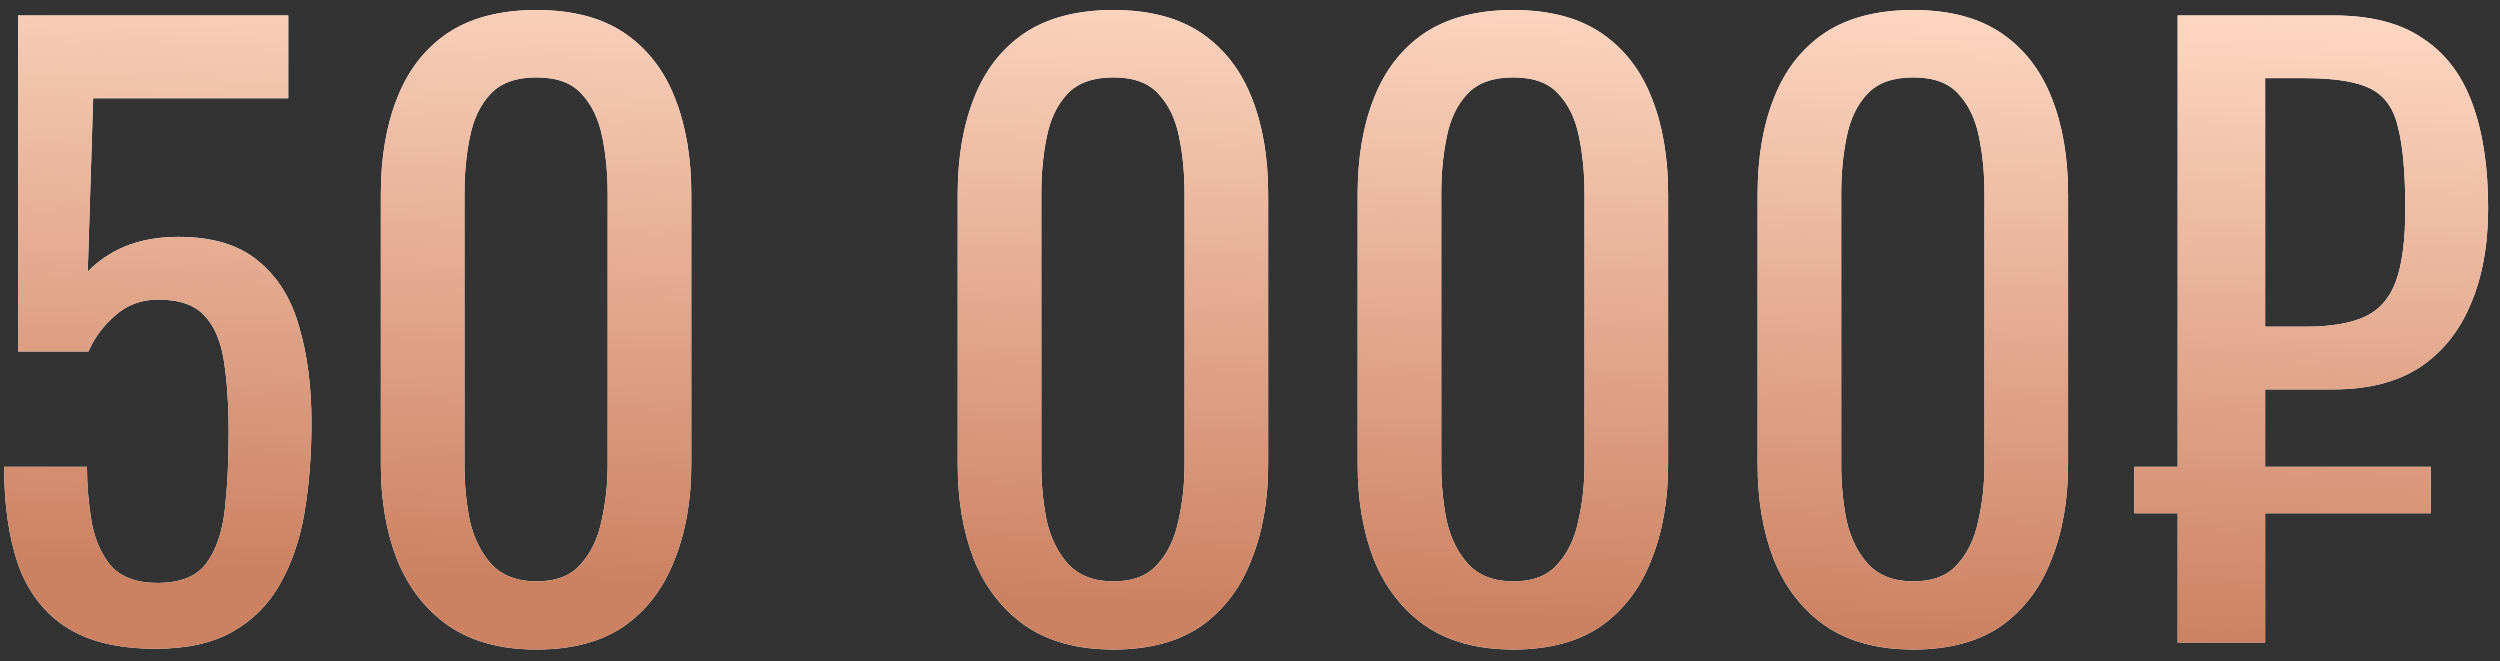
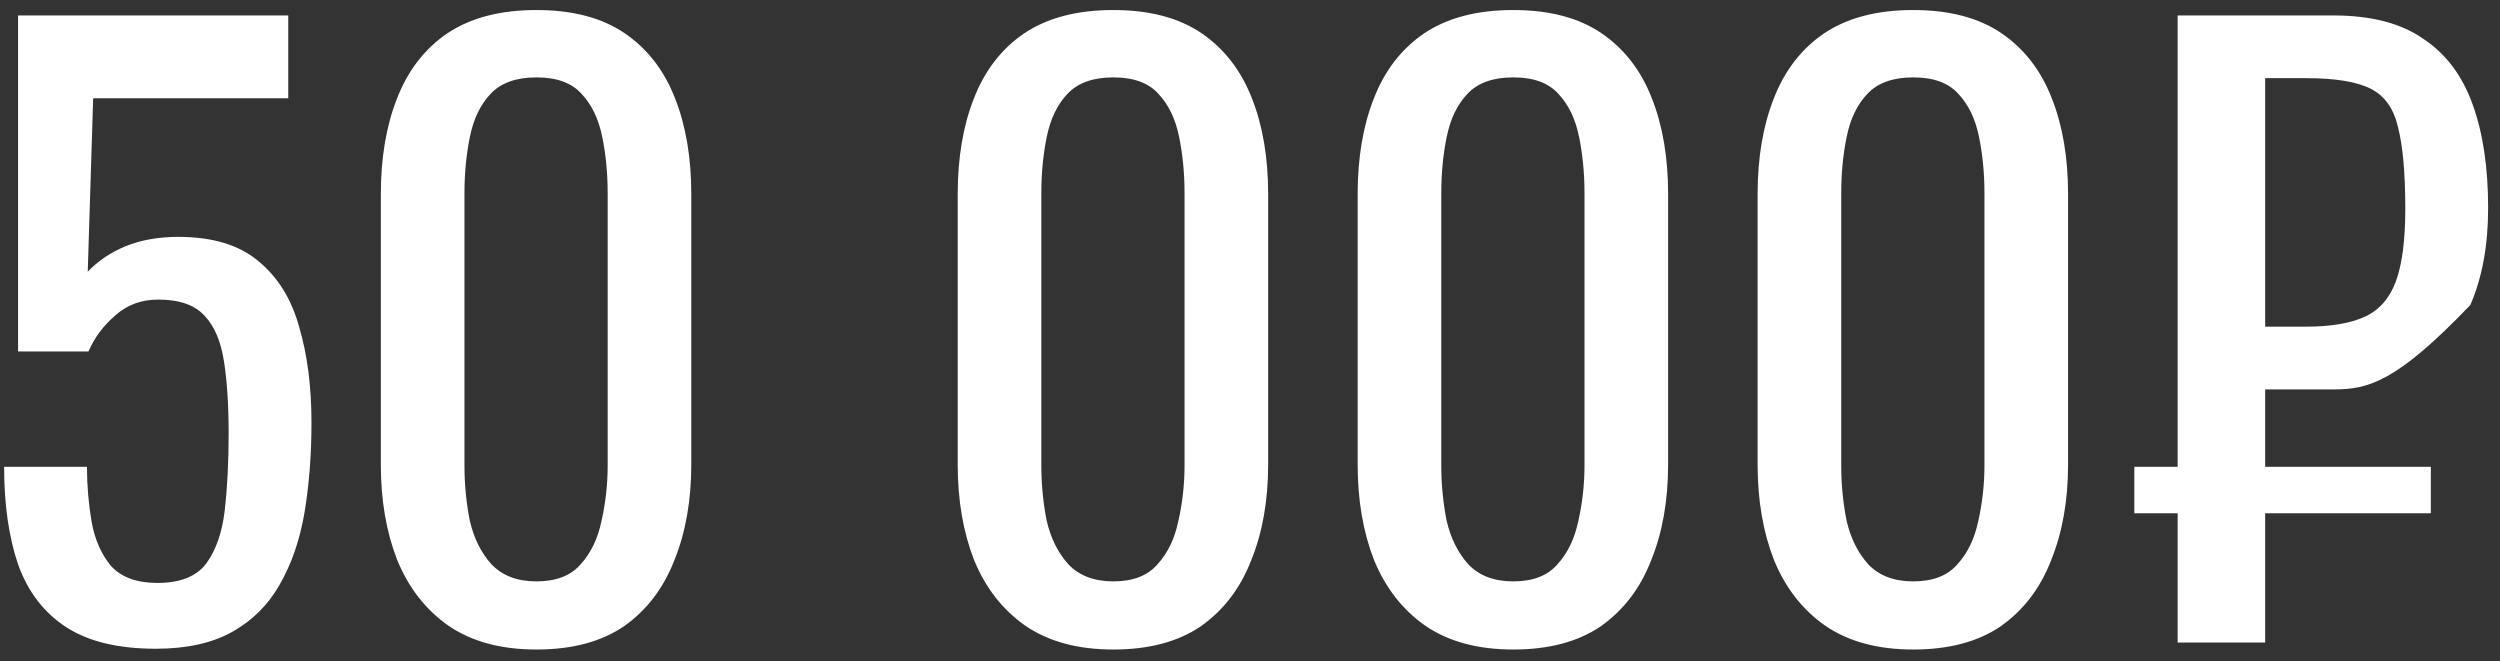
<svg xmlns="http://www.w3.org/2000/svg" width="155" height="41" viewBox="0 0 155 41" fill="none">
  <rect x="0" y="0" width="155" height="41" fill="#333333" stroke="none" />
-   <path d="M9.664 40.222C7.328 40.222 5.472 39.774 4.096 38.878C2.72 37.982 1.728 36.686 1.12 34.99C0.544 33.294 0.256 31.278 0.256 28.942H5.392C5.392 30.094 5.488 31.23 5.68 32.35C5.872 33.438 6.272 34.35 6.88 35.086C7.52 35.79 8.48 36.142 9.76 36.142C11.168 36.142 12.176 35.742 12.784 34.942C13.392 34.11 13.776 33.006 13.936 31.63C14.096 30.222 14.176 28.638 14.176 26.878C14.176 25.118 14.08 23.63 13.888 22.414C13.696 21.166 13.296 20.222 12.688 19.582C12.08 18.91 11.12 18.574 9.808 18.574C8.752 18.574 7.856 18.91 7.12 19.582C6.384 20.222 5.84 20.958 5.488 21.79H1.12V0.958H17.872V6.094H5.776L5.44 16.846C6.08 16.174 6.864 15.646 7.792 15.262C8.752 14.878 9.84 14.686 11.056 14.686C13.168 14.686 14.816 15.182 16 16.174C17.216 17.166 18.064 18.526 18.544 20.254C19.056 21.982 19.312 23.966 19.312 26.206C19.312 28.19 19.168 30.046 18.88 31.774C18.592 33.47 18.08 34.958 17.344 36.238C16.64 37.486 15.664 38.462 14.416 39.166C13.168 39.87 11.584 40.222 9.664 40.222ZM33.26 40.27C31.052 40.27 29.228 39.774 27.788 38.782C26.38 37.79 25.324 36.43 24.62 34.702C23.948 32.974 23.612 31.006 23.612 28.798V12.046C23.612 9.774 23.948 7.79 24.62 6.094C25.292 4.366 26.332 3.022 27.74 2.062C29.18 1.102 31.02 0.622 33.26 0.622C35.5 0.622 37.324 1.102 38.732 2.062C40.14 3.022 41.18 4.366 41.852 6.094C42.524 7.79 42.86 9.774 42.86 12.046V28.798C42.86 31.038 42.508 33.022 41.804 34.75C41.132 36.478 40.092 37.838 38.684 38.83C37.276 39.79 35.468 40.27 33.26 40.27ZM33.26 36.046C34.476 36.046 35.388 35.694 35.996 34.99C36.636 34.286 37.068 33.39 37.292 32.302C37.548 31.182 37.676 30.03 37.676 28.846V11.998C37.676 10.75 37.564 9.582 37.34 8.494C37.116 7.374 36.684 6.478 36.044 5.806C35.436 5.134 34.508 4.798 33.26 4.798C32.012 4.798 31.068 5.134 30.428 5.806C29.788 6.478 29.356 7.374 29.132 8.494C28.908 9.582 28.796 10.75 28.796 11.998V28.846C28.796 30.03 28.908 31.182 29.132 32.302C29.388 33.39 29.836 34.286 30.476 34.99C31.148 35.694 32.076 36.046 33.26 36.046ZM69.026 40.27C66.818 40.27 64.994 39.774 63.554 38.782C62.146 37.79 61.09 36.43 60.386 34.702C59.714 32.974 59.378 31.006 59.378 28.798V12.046C59.378 9.774 59.714 7.79 60.386 6.094C61.058 4.366 62.098 3.022 63.506 2.062C64.946 1.102 66.786 0.622 69.026 0.622C71.266 0.622 73.09 1.102 74.498 2.062C75.906 3.022 76.946 4.366 77.618 6.094C78.29 7.79 78.626 9.774 78.626 12.046V28.798C78.626 31.038 78.274 33.022 77.57 34.75C76.898 36.478 75.858 37.838 74.45 38.83C73.042 39.79 71.234 40.27 69.026 40.27ZM69.026 36.046C70.242 36.046 71.154 35.694 71.762 34.99C72.402 34.286 72.834 33.39 73.058 32.302C73.314 31.182 73.442 30.03 73.442 28.846V11.998C73.442 10.75 73.33 9.582 73.106 8.494C72.882 7.374 72.45 6.478 71.81 5.806C71.202 5.134 70.274 4.798 69.026 4.798C67.778 4.798 66.834 5.134 66.194 5.806C65.554 6.478 65.122 7.374 64.898 8.494C64.674 9.582 64.562 10.75 64.562 11.998V28.846C64.562 30.03 64.674 31.182 64.898 32.302C65.154 33.39 65.602 34.286 66.242 34.99C66.914 35.694 67.842 36.046 69.026 36.046ZM93.823 40.27C91.615 40.27 89.791 39.774 88.351 38.782C86.943 37.79 85.887 36.43 85.183 34.702C84.511 32.974 84.175 31.006 84.175 28.798V12.046C84.175 9.774 84.511 7.79 85.183 6.094C85.855 4.366 86.895 3.022 88.303 2.062C89.743 1.102 91.583 0.622 93.823 0.622C96.063 0.622 97.887 1.102 99.295 2.062C100.703 3.022 101.743 4.366 102.415 6.094C103.087 7.79 103.423 9.774 103.423 12.046V28.798C103.423 31.038 103.071 33.022 102.367 34.75C101.695 36.478 100.655 37.838 99.247 38.83C97.839 39.79 96.031 40.27 93.823 40.27ZM93.823 36.046C95.039 36.046 95.951 35.694 96.559 34.99C97.199 34.286 97.631 33.39 97.855 32.302C98.111 31.182 98.239 30.03 98.239 28.846V11.998C98.239 10.75 98.127 9.582 97.903 8.494C97.679 7.374 97.247 6.478 96.607 5.806C95.999 5.134 95.071 4.798 93.823 4.798C92.575 4.798 91.631 5.134 90.991 5.806C90.351 6.478 89.919 7.374 89.695 8.494C89.471 9.582 89.359 10.75 89.359 11.998V28.846C89.359 30.03 89.471 31.182 89.695 32.302C89.951 33.39 90.399 34.286 91.039 34.99C91.711 35.694 92.639 36.046 93.823 36.046ZM118.62 40.27C116.412 40.27 114.588 39.774 113.148 38.782C111.74 37.79 110.684 36.43 109.98 34.702C109.308 32.974 108.972 31.006 108.972 28.798V12.046C108.972 9.774 109.308 7.79 109.98 6.094C110.652 4.366 111.692 3.022 113.1 2.062C114.54 1.102 116.38 0.622 118.62 0.622C120.86 0.622 122.684 1.102 124.092 2.062C125.5 3.022 126.54 4.366 127.212 6.094C127.884 7.79 128.22 9.774 128.22 12.046V28.798C128.22 31.038 127.868 33.022 127.164 34.75C126.492 36.478 125.452 37.838 124.044 38.83C122.636 39.79 120.828 40.27 118.62 40.27ZM118.62 36.046C119.836 36.046 120.748 35.694 121.356 34.99C121.996 34.286 122.428 33.39 122.652 32.302C122.908 31.182 123.036 30.03 123.036 28.846V11.998C123.036 10.75 122.924 9.582 122.7 8.494C122.476 7.374 122.044 6.478 121.404 5.806C120.796 5.134 119.868 4.798 118.62 4.798C117.372 4.798 116.428 5.134 115.788 5.806C115.148 6.478 114.716 7.374 114.492 8.494C114.268 9.582 114.156 10.75 114.156 11.998V28.846C114.156 30.03 114.268 31.182 114.492 32.302C114.748 33.39 115.196 34.286 115.836 34.99C116.508 35.694 117.436 36.046 118.62 36.046ZM135.016 39.838V0.958H144.664C147 0.958 148.856 1.438 150.232 2.398C151.64 3.326 152.664 4.686 153.304 6.478C153.944 8.238 154.264 10.382 154.264 12.91C154.264 15.214 153.896 17.214 153.16 18.91C152.456 20.574 151.4 21.87 149.992 22.798C148.584 23.694 146.824 24.142 144.712 24.142H140.44V39.838H135.016ZM132.328 31.822V28.942H150.712V31.822H132.328ZM140.44 20.254H142.936C144.504 20.254 145.736 20.046 146.632 19.63C147.528 19.214 148.168 18.478 148.552 17.422C148.936 16.366 149.128 14.878 149.128 12.958C149.128 10.782 148.984 9.118 148.696 7.966C148.44 6.782 147.88 5.966 147.016 5.518C146.152 5.07 144.808 4.846 142.984 4.846H140.44V20.254Z" fill="white" />
-   <path d="M9.664 40.222C7.328 40.222 5.472 39.774 4.096 38.878C2.72 37.982 1.728 36.686 1.12 34.99C0.544 33.294 0.256 31.278 0.256 28.942H5.392C5.392 30.094 5.488 31.23 5.68 32.35C5.872 33.438 6.272 34.35 6.88 35.086C7.52 35.79 8.48 36.142 9.76 36.142C11.168 36.142 12.176 35.742 12.784 34.942C13.392 34.11 13.776 33.006 13.936 31.63C14.096 30.222 14.176 28.638 14.176 26.878C14.176 25.118 14.08 23.63 13.888 22.414C13.696 21.166 13.296 20.222 12.688 19.582C12.08 18.91 11.12 18.574 9.808 18.574C8.752 18.574 7.856 18.91 7.12 19.582C6.384 20.222 5.84 20.958 5.488 21.79H1.12V0.958H17.872V6.094H5.776L5.44 16.846C6.08 16.174 6.864 15.646 7.792 15.262C8.752 14.878 9.84 14.686 11.056 14.686C13.168 14.686 14.816 15.182 16 16.174C17.216 17.166 18.064 18.526 18.544 20.254C19.056 21.982 19.312 23.966 19.312 26.206C19.312 28.19 19.168 30.046 18.88 31.774C18.592 33.47 18.08 34.958 17.344 36.238C16.64 37.486 15.664 38.462 14.416 39.166C13.168 39.87 11.584 40.222 9.664 40.222ZM33.26 40.27C31.052 40.27 29.228 39.774 27.788 38.782C26.38 37.79 25.324 36.43 24.62 34.702C23.948 32.974 23.612 31.006 23.612 28.798V12.046C23.612 9.774 23.948 7.79 24.62 6.094C25.292 4.366 26.332 3.022 27.74 2.062C29.18 1.102 31.02 0.622 33.26 0.622C35.5 0.622 37.324 1.102 38.732 2.062C40.14 3.022 41.18 4.366 41.852 6.094C42.524 7.79 42.86 9.774 42.86 12.046V28.798C42.86 31.038 42.508 33.022 41.804 34.75C41.132 36.478 40.092 37.838 38.684 38.83C37.276 39.79 35.468 40.27 33.26 40.27ZM33.26 36.046C34.476 36.046 35.388 35.694 35.996 34.99C36.636 34.286 37.068 33.39 37.292 32.302C37.548 31.182 37.676 30.03 37.676 28.846V11.998C37.676 10.75 37.564 9.582 37.34 8.494C37.116 7.374 36.684 6.478 36.044 5.806C35.436 5.134 34.508 4.798 33.26 4.798C32.012 4.798 31.068 5.134 30.428 5.806C29.788 6.478 29.356 7.374 29.132 8.494C28.908 9.582 28.796 10.75 28.796 11.998V28.846C28.796 30.03 28.908 31.182 29.132 32.302C29.388 33.39 29.836 34.286 30.476 34.99C31.148 35.694 32.076 36.046 33.26 36.046ZM69.026 40.27C66.818 40.27 64.994 39.774 63.554 38.782C62.146 37.79 61.09 36.43 60.386 34.702C59.714 32.974 59.378 31.006 59.378 28.798V12.046C59.378 9.774 59.714 7.79 60.386 6.094C61.058 4.366 62.098 3.022 63.506 2.062C64.946 1.102 66.786 0.622 69.026 0.622C71.266 0.622 73.09 1.102 74.498 2.062C75.906 3.022 76.946 4.366 77.618 6.094C78.29 7.79 78.626 9.774 78.626 12.046V28.798C78.626 31.038 78.274 33.022 77.57 34.75C76.898 36.478 75.858 37.838 74.45 38.83C73.042 39.79 71.234 40.27 69.026 40.27ZM69.026 36.046C70.242 36.046 71.154 35.694 71.762 34.99C72.402 34.286 72.834 33.39 73.058 32.302C73.314 31.182 73.442 30.03 73.442 28.846V11.998C73.442 10.75 73.33 9.582 73.106 8.494C72.882 7.374 72.45 6.478 71.81 5.806C71.202 5.134 70.274 4.798 69.026 4.798C67.778 4.798 66.834 5.134 66.194 5.806C65.554 6.478 65.122 7.374 64.898 8.494C64.674 9.582 64.562 10.75 64.562 11.998V28.846C64.562 30.03 64.674 31.182 64.898 32.302C65.154 33.39 65.602 34.286 66.242 34.99C66.914 35.694 67.842 36.046 69.026 36.046ZM93.823 40.27C91.615 40.27 89.791 39.774 88.351 38.782C86.943 37.79 85.887 36.43 85.183 34.702C84.511 32.974 84.175 31.006 84.175 28.798V12.046C84.175 9.774 84.511 7.79 85.183 6.094C85.855 4.366 86.895 3.022 88.303 2.062C89.743 1.102 91.583 0.622 93.823 0.622C96.063 0.622 97.887 1.102 99.295 2.062C100.703 3.022 101.743 4.366 102.415 6.094C103.087 7.79 103.423 9.774 103.423 12.046V28.798C103.423 31.038 103.071 33.022 102.367 34.75C101.695 36.478 100.655 37.838 99.247 38.83C97.839 39.79 96.031 40.27 93.823 40.27ZM93.823 36.046C95.039 36.046 95.951 35.694 96.559 34.99C97.199 34.286 97.631 33.39 97.855 32.302C98.111 31.182 98.239 30.03 98.239 28.846V11.998C98.239 10.75 98.127 9.582 97.903 8.494C97.679 7.374 97.247 6.478 96.607 5.806C95.999 5.134 95.071 4.798 93.823 4.798C92.575 4.798 91.631 5.134 90.991 5.806C90.351 6.478 89.919 7.374 89.695 8.494C89.471 9.582 89.359 10.75 89.359 11.998V28.846C89.359 30.03 89.471 31.182 89.695 32.302C89.951 33.39 90.399 34.286 91.039 34.99C91.711 35.694 92.639 36.046 93.823 36.046ZM118.62 40.27C116.412 40.27 114.588 39.774 113.148 38.782C111.74 37.79 110.684 36.43 109.98 34.702C109.308 32.974 108.972 31.006 108.972 28.798V12.046C108.972 9.774 109.308 7.79 109.98 6.094C110.652 4.366 111.692 3.022 113.1 2.062C114.54 1.102 116.38 0.622 118.62 0.622C120.86 0.622 122.684 1.102 124.092 2.062C125.5 3.022 126.54 4.366 127.212 6.094C127.884 7.79 128.22 9.774 128.22 12.046V28.798C128.22 31.038 127.868 33.022 127.164 34.75C126.492 36.478 125.452 37.838 124.044 38.83C122.636 39.79 120.828 40.27 118.62 40.27ZM118.62 36.046C119.836 36.046 120.748 35.694 121.356 34.99C121.996 34.286 122.428 33.39 122.652 32.302C122.908 31.182 123.036 30.03 123.036 28.846V11.998C123.036 10.75 122.924 9.582 122.7 8.494C122.476 7.374 122.044 6.478 121.404 5.806C120.796 5.134 119.868 4.798 118.62 4.798C117.372 4.798 116.428 5.134 115.788 5.806C115.148 6.478 114.716 7.374 114.492 8.494C114.268 9.582 114.156 10.75 114.156 11.998V28.846C114.156 30.03 114.268 31.182 114.492 32.302C114.748 33.39 115.196 34.286 115.836 34.99C116.508 35.694 117.436 36.046 118.62 36.046ZM135.016 39.838V0.958H144.664C147 0.958 148.856 1.438 150.232 2.398C151.64 3.326 152.664 4.686 153.304 6.478C153.944 8.238 154.264 10.382 154.264 12.91C154.264 15.214 153.896 17.214 153.16 18.91C152.456 20.574 151.4 21.87 149.992 22.798C148.584 23.694 146.824 24.142 144.712 24.142H140.44V39.838H135.016ZM132.328 31.822V28.942H150.712V31.822H132.328ZM140.44 20.254H142.936C144.504 20.254 145.736 20.046 146.632 19.63C147.528 19.214 148.168 18.478 148.552 17.422C148.936 16.366 149.128 14.878 149.128 12.958C149.128 10.782 148.984 9.118 148.696 7.966C148.44 6.782 147.88 5.966 147.016 5.518C146.152 5.07 144.808 4.846 142.984 4.846H140.44V20.254Z" fill="url(#paint0_linear_2011_39)" />
+   <path d="M9.664 40.222C7.328 40.222 5.472 39.774 4.096 38.878C2.72 37.982 1.728 36.686 1.12 34.99C0.544 33.294 0.256 31.278 0.256 28.942H5.392C5.392 30.094 5.488 31.23 5.68 32.35C5.872 33.438 6.272 34.35 6.88 35.086C7.52 35.79 8.48 36.142 9.76 36.142C11.168 36.142 12.176 35.742 12.784 34.942C13.392 34.11 13.776 33.006 13.936 31.63C14.096 30.222 14.176 28.638 14.176 26.878C14.176 25.118 14.08 23.63 13.888 22.414C13.696 21.166 13.296 20.222 12.688 19.582C12.08 18.91 11.12 18.574 9.808 18.574C8.752 18.574 7.856 18.91 7.12 19.582C6.384 20.222 5.84 20.958 5.488 21.79H1.12V0.958H17.872V6.094H5.776L5.44 16.846C6.08 16.174 6.864 15.646 7.792 15.262C8.752 14.878 9.84 14.686 11.056 14.686C13.168 14.686 14.816 15.182 16 16.174C17.216 17.166 18.064 18.526 18.544 20.254C19.056 21.982 19.312 23.966 19.312 26.206C19.312 28.19 19.168 30.046 18.88 31.774C18.592 33.47 18.08 34.958 17.344 36.238C16.64 37.486 15.664 38.462 14.416 39.166C13.168 39.87 11.584 40.222 9.664 40.222ZM33.26 40.27C31.052 40.27 29.228 39.774 27.788 38.782C26.38 37.79 25.324 36.43 24.62 34.702C23.948 32.974 23.612 31.006 23.612 28.798V12.046C23.612 9.774 23.948 7.79 24.62 6.094C25.292 4.366 26.332 3.022 27.74 2.062C29.18 1.102 31.02 0.622 33.26 0.622C35.5 0.622 37.324 1.102 38.732 2.062C40.14 3.022 41.18 4.366 41.852 6.094C42.524 7.79 42.86 9.774 42.86 12.046V28.798C42.86 31.038 42.508 33.022 41.804 34.75C41.132 36.478 40.092 37.838 38.684 38.83C37.276 39.79 35.468 40.27 33.26 40.27ZM33.26 36.046C34.476 36.046 35.388 35.694 35.996 34.99C36.636 34.286 37.068 33.39 37.292 32.302C37.548 31.182 37.676 30.03 37.676 28.846V11.998C37.676 10.75 37.564 9.582 37.34 8.494C37.116 7.374 36.684 6.478 36.044 5.806C35.436 5.134 34.508 4.798 33.26 4.798C32.012 4.798 31.068 5.134 30.428 5.806C29.788 6.478 29.356 7.374 29.132 8.494C28.908 9.582 28.796 10.75 28.796 11.998V28.846C28.796 30.03 28.908 31.182 29.132 32.302C29.388 33.39 29.836 34.286 30.476 34.99C31.148 35.694 32.076 36.046 33.26 36.046ZM69.026 40.27C66.818 40.27 64.994 39.774 63.554 38.782C62.146 37.79 61.09 36.43 60.386 34.702C59.714 32.974 59.378 31.006 59.378 28.798V12.046C59.378 9.774 59.714 7.79 60.386 6.094C61.058 4.366 62.098 3.022 63.506 2.062C64.946 1.102 66.786 0.622 69.026 0.622C71.266 0.622 73.09 1.102 74.498 2.062C75.906 3.022 76.946 4.366 77.618 6.094C78.29 7.79 78.626 9.774 78.626 12.046V28.798C78.626 31.038 78.274 33.022 77.57 34.75C76.898 36.478 75.858 37.838 74.45 38.83C73.042 39.79 71.234 40.27 69.026 40.27ZM69.026 36.046C70.242 36.046 71.154 35.694 71.762 34.99C72.402 34.286 72.834 33.39 73.058 32.302C73.314 31.182 73.442 30.03 73.442 28.846V11.998C73.442 10.75 73.33 9.582 73.106 8.494C72.882 7.374 72.45 6.478 71.81 5.806C71.202 5.134 70.274 4.798 69.026 4.798C67.778 4.798 66.834 5.134 66.194 5.806C65.554 6.478 65.122 7.374 64.898 8.494C64.674 9.582 64.562 10.75 64.562 11.998V28.846C64.562 30.03 64.674 31.182 64.898 32.302C65.154 33.39 65.602 34.286 66.242 34.99C66.914 35.694 67.842 36.046 69.026 36.046ZM93.823 40.27C91.615 40.27 89.791 39.774 88.351 38.782C86.943 37.79 85.887 36.43 85.183 34.702C84.511 32.974 84.175 31.006 84.175 28.798V12.046C84.175 9.774 84.511 7.79 85.183 6.094C85.855 4.366 86.895 3.022 88.303 2.062C89.743 1.102 91.583 0.622 93.823 0.622C96.063 0.622 97.887 1.102 99.295 2.062C100.703 3.022 101.743 4.366 102.415 6.094C103.087 7.79 103.423 9.774 103.423 12.046V28.798C103.423 31.038 103.071 33.022 102.367 34.75C101.695 36.478 100.655 37.838 99.247 38.83C97.839 39.79 96.031 40.27 93.823 40.27ZM93.823 36.046C95.039 36.046 95.951 35.694 96.559 34.99C97.199 34.286 97.631 33.39 97.855 32.302C98.111 31.182 98.239 30.03 98.239 28.846V11.998C98.239 10.75 98.127 9.582 97.903 8.494C97.679 7.374 97.247 6.478 96.607 5.806C95.999 5.134 95.071 4.798 93.823 4.798C92.575 4.798 91.631 5.134 90.991 5.806C90.351 6.478 89.919 7.374 89.695 8.494C89.471 9.582 89.359 10.75 89.359 11.998V28.846C89.359 30.03 89.471 31.182 89.695 32.302C89.951 33.39 90.399 34.286 91.039 34.99C91.711 35.694 92.639 36.046 93.823 36.046ZM118.62 40.27C116.412 40.27 114.588 39.774 113.148 38.782C111.74 37.79 110.684 36.43 109.98 34.702C109.308 32.974 108.972 31.006 108.972 28.798V12.046C108.972 9.774 109.308 7.79 109.98 6.094C110.652 4.366 111.692 3.022 113.1 2.062C114.54 1.102 116.38 0.622 118.62 0.622C120.86 0.622 122.684 1.102 124.092 2.062C125.5 3.022 126.54 4.366 127.212 6.094C127.884 7.79 128.22 9.774 128.22 12.046V28.798C128.22 31.038 127.868 33.022 127.164 34.75C126.492 36.478 125.452 37.838 124.044 38.83C122.636 39.79 120.828 40.27 118.62 40.27ZM118.62 36.046C119.836 36.046 120.748 35.694 121.356 34.99C121.996 34.286 122.428 33.39 122.652 32.302C122.908 31.182 123.036 30.03 123.036 28.846V11.998C123.036 10.75 122.924 9.582 122.7 8.494C122.476 7.374 122.044 6.478 121.404 5.806C120.796 5.134 119.868 4.798 118.62 4.798C117.372 4.798 116.428 5.134 115.788 5.806C115.148 6.478 114.716 7.374 114.492 8.494C114.268 9.582 114.156 10.75 114.156 11.998V28.846C114.156 30.03 114.268 31.182 114.492 32.302C114.748 33.39 115.196 34.286 115.836 34.99C116.508 35.694 117.436 36.046 118.62 36.046ZM135.016 39.838V0.958H144.664C147 0.958 148.856 1.438 150.232 2.398C151.64 3.326 152.664 4.686 153.304 6.478C153.944 8.238 154.264 10.382 154.264 12.91C154.264 15.214 153.896 17.214 153.16 18.91C148.584 23.694 146.824 24.142 144.712 24.142H140.44V39.838H135.016ZM132.328 31.822V28.942H150.712V31.822H132.328ZM140.44 20.254H142.936C144.504 20.254 145.736 20.046 146.632 19.63C147.528 19.214 148.168 18.478 148.552 17.422C148.936 16.366 149.128 14.878 149.128 12.958C149.128 10.782 148.984 9.118 148.696 7.966C148.44 6.782 147.88 5.966 147.016 5.518C146.152 5.07 144.808 4.846 142.984 4.846H140.44V20.254Z" fill="white" />
  <defs>
    <linearGradient id="paint0_linear_2011_39" x1="105.498" y1="-1.162" x2="103.936" y2="38.812" gradientUnits="userSpaceOnUse">
      <stop stop-color="#FFD9C4" />
      <stop offset="1" stop-color="#CC8161" />
    </linearGradient>
  </defs>
</svg>